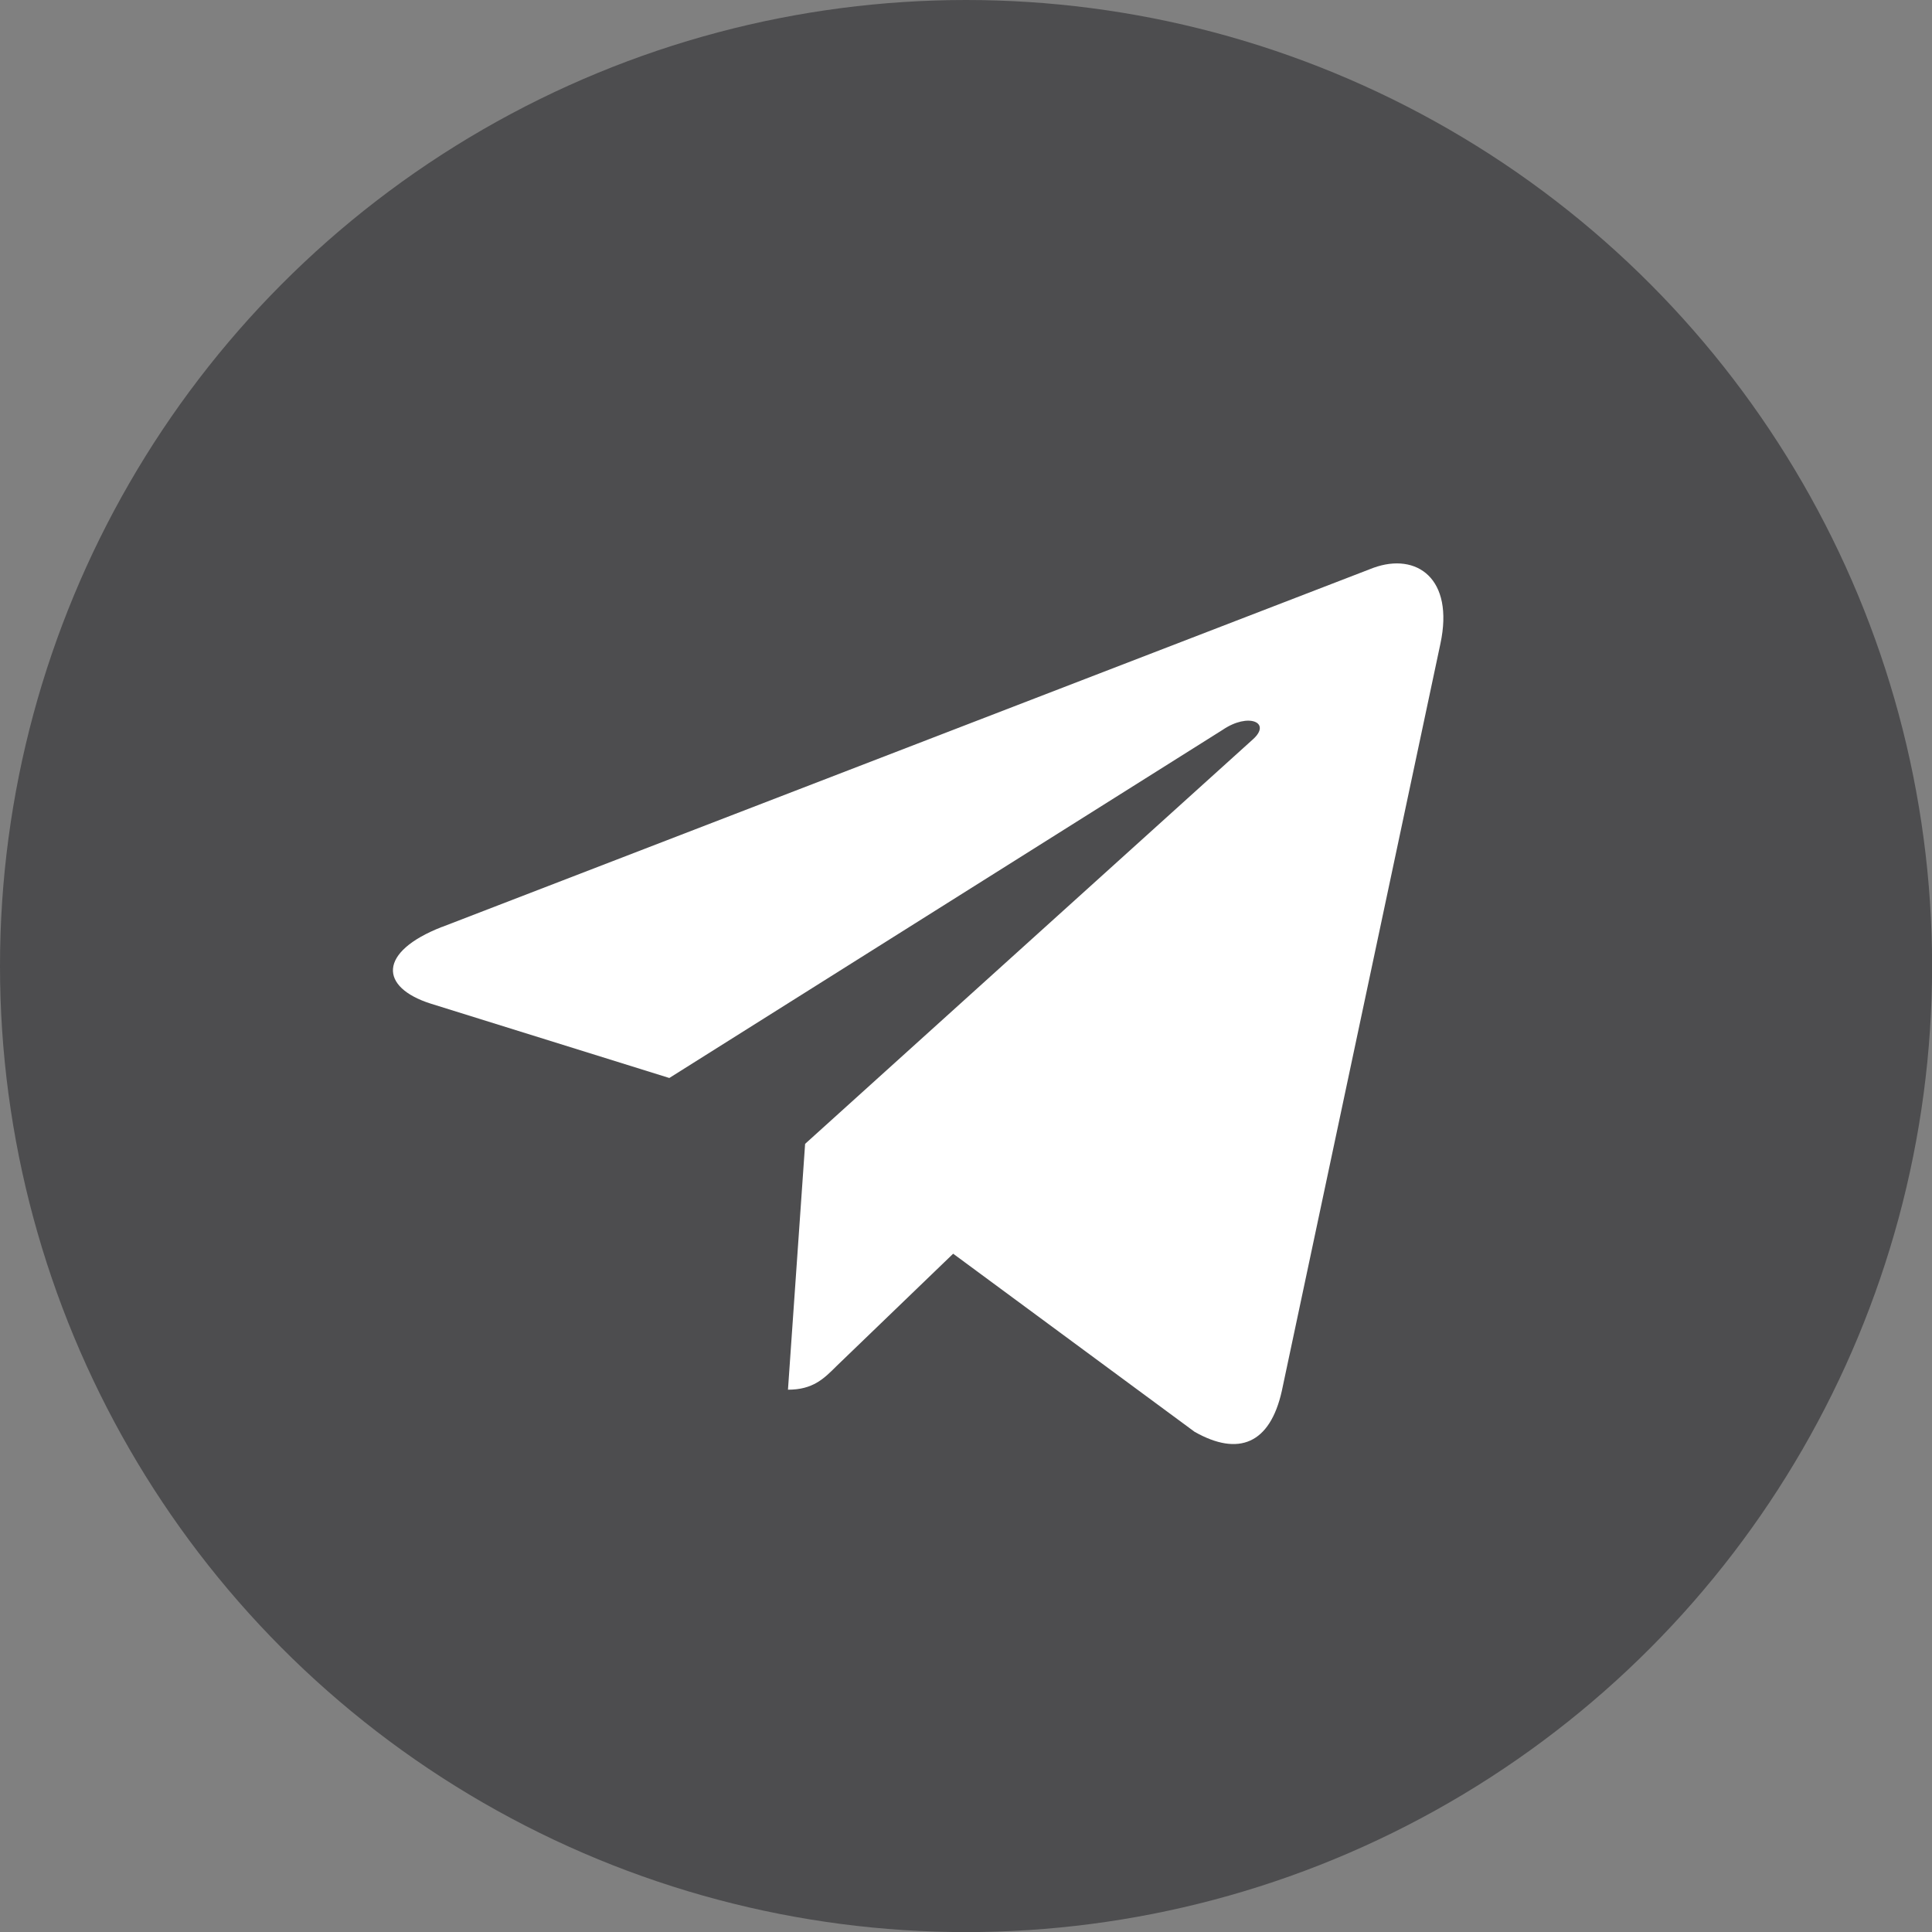
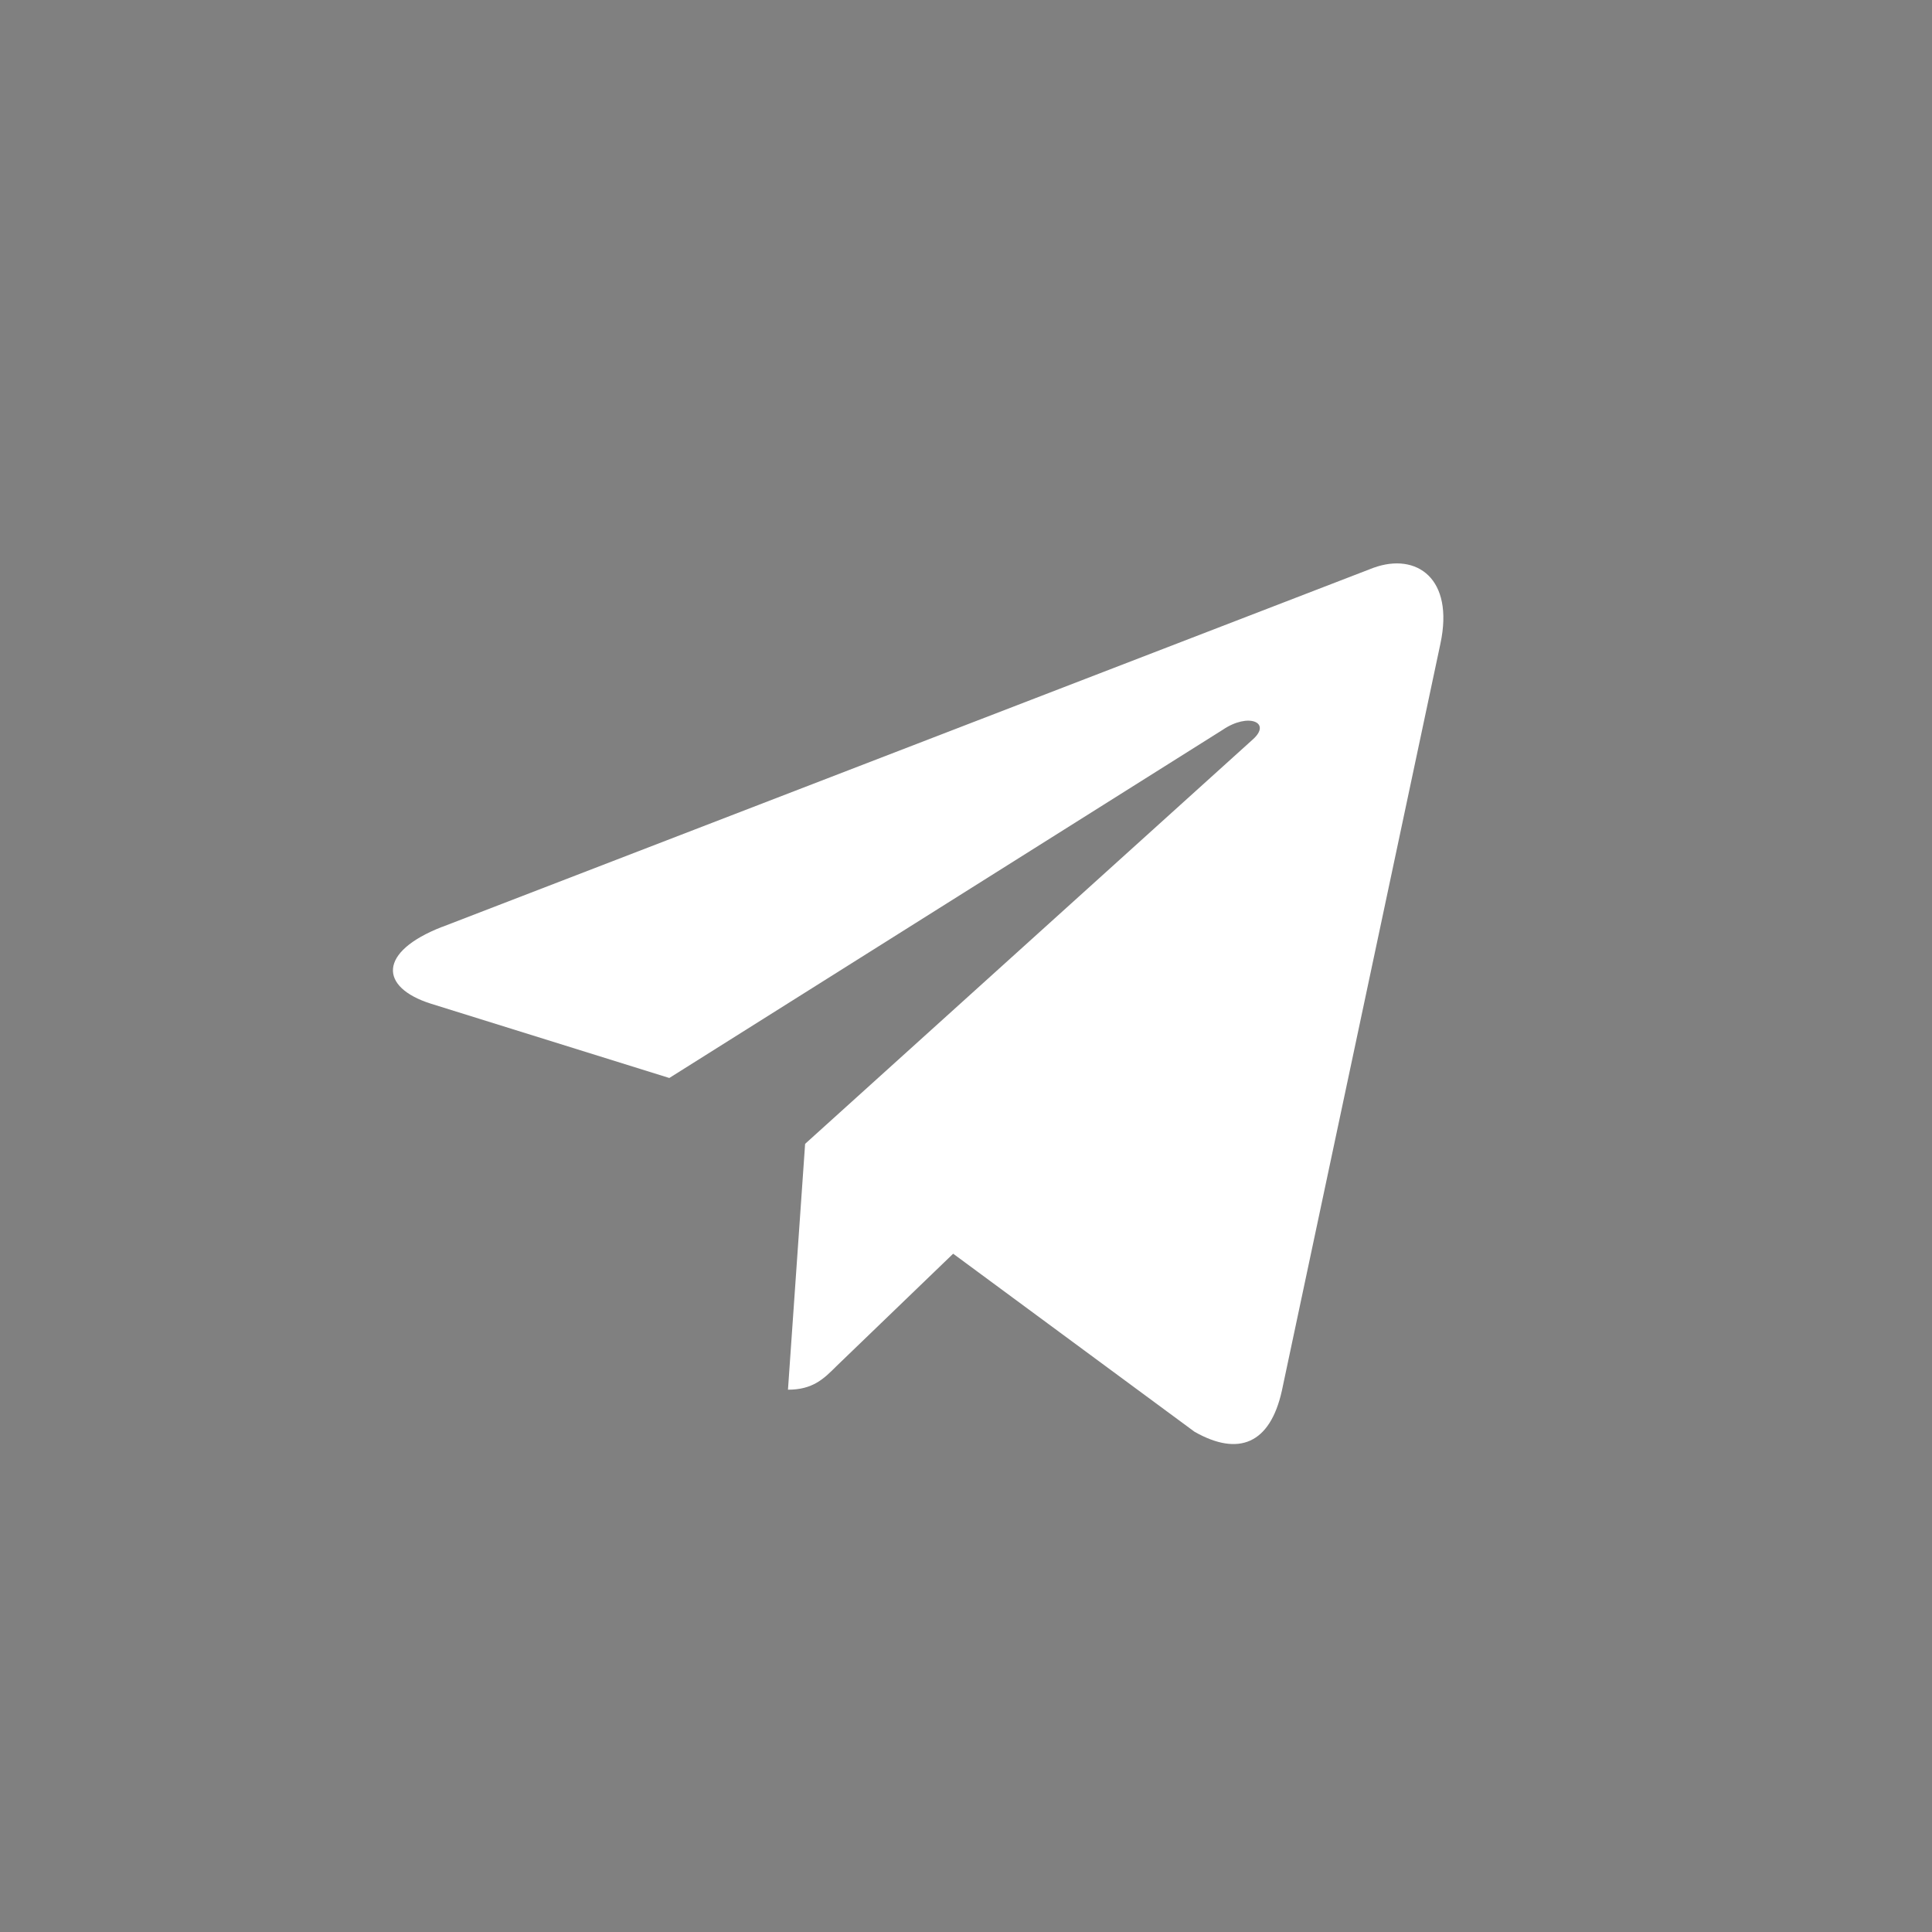
<svg xmlns="http://www.w3.org/2000/svg" viewBox="0 0 212.97 212.97">
  <rect x="0" y="0" width="212.97" height="212.97" fill="#808080" stroke="none" />
  <defs>
    <style>.cls-1{fill:#4d4d4f;}.cls-2{fill:#fff;}</style>
  </defs>
  <g id="Слой_2" data-name="Слой 2">
    <g id="Слой_1-2" data-name="Слой 1">
-       <circle class="cls-1" cx="106.49" cy="106.49" r="106.49" />
      <path class="cls-2" d="M48.73,102.18,151.4,62.59c4.76-1.72,8.92,1.17,7.38,8.37h0l-17.48,82.36c-1.3,5.84-4.77,7.26-9.62,4.51L105.07,138.2,92.23,150.57c-1.42,1.42-2.62,2.62-5.37,2.62l1.89-27.1,49.34-44.57c2.14-1.89-.48-3-3.31-1.07l-61,38.38-26.28-8.19c-5.71-1.81-5.83-5.71,1.21-8.46Z" />
    </g>
  </g>
</svg>